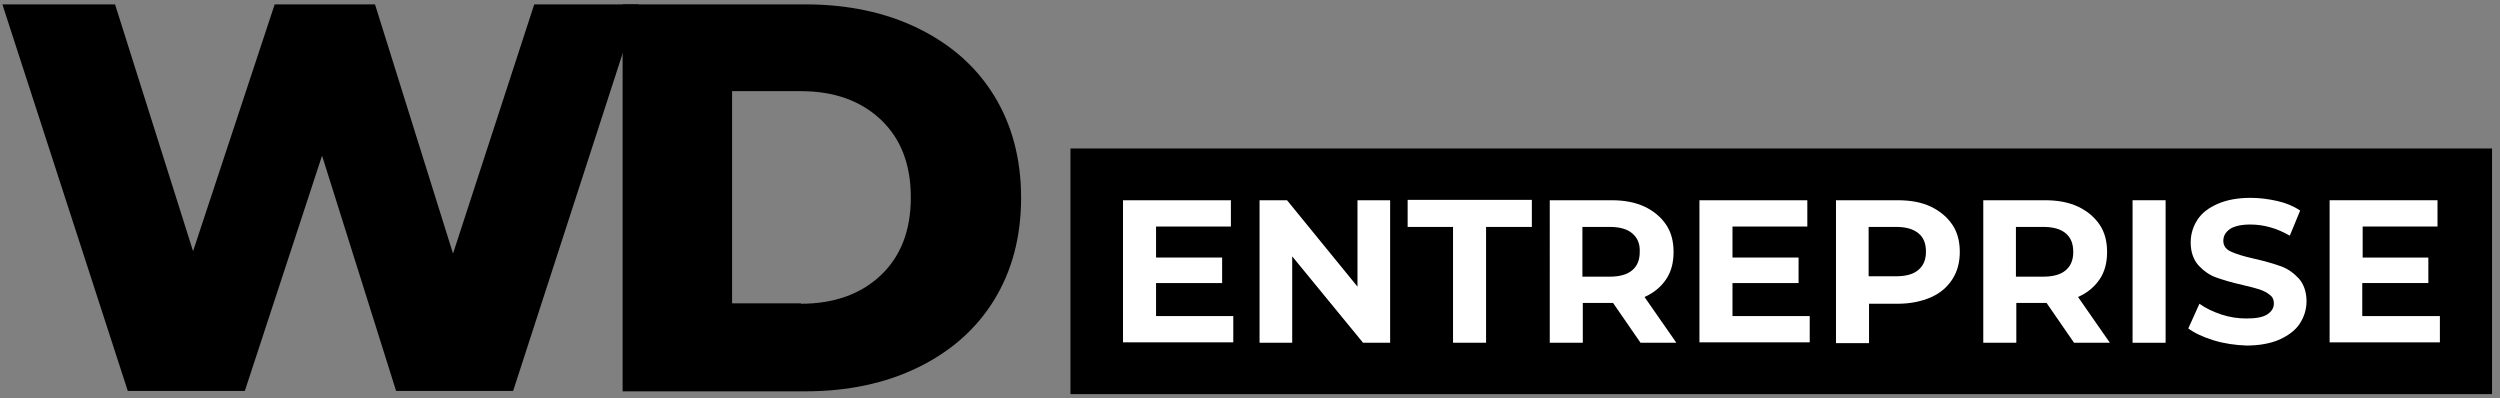
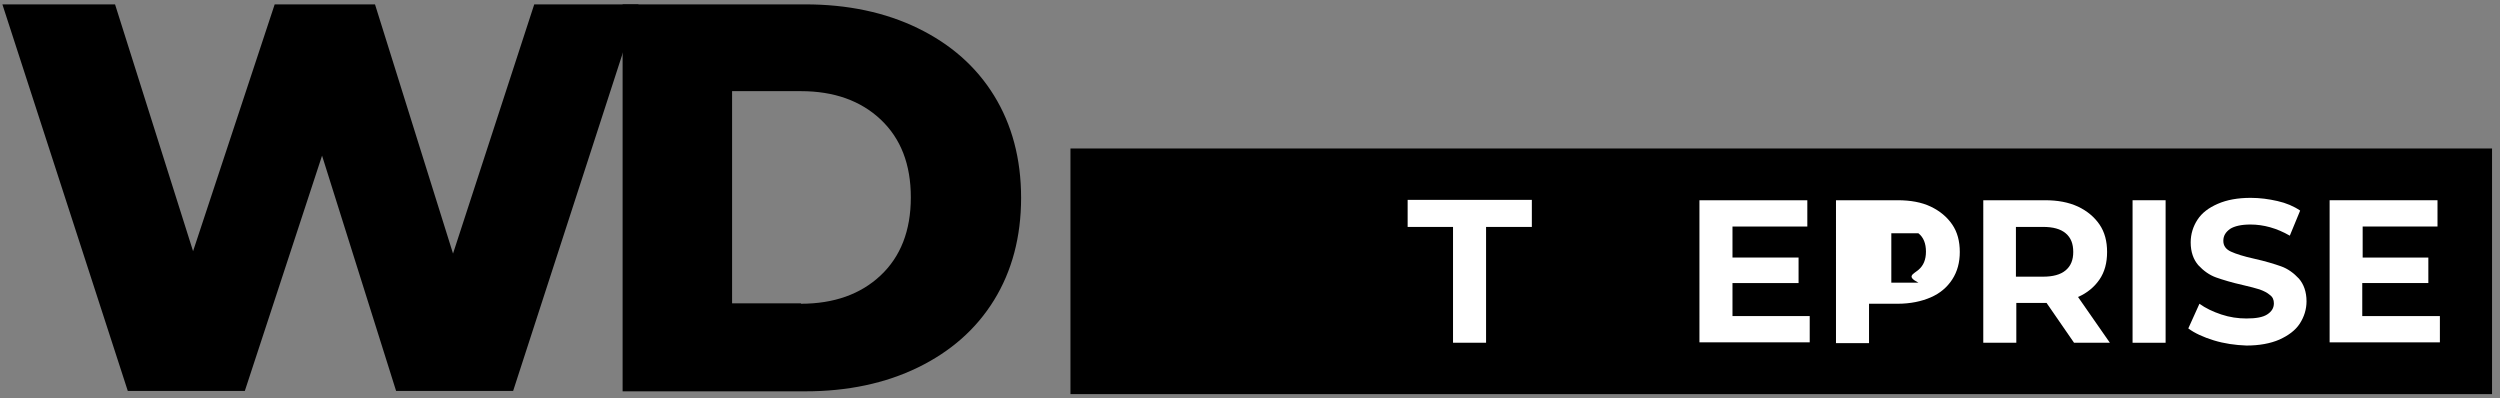
<svg xmlns="http://www.w3.org/2000/svg" version="1.1" id="Lag_1" x="0px" y="0px" viewBox="0 0 628 100" style="enable-background:new 0 0 628 100;" xml:space="preserve">
  <rect x="0" y="0" width="628" height="100" fill="#808080" stroke="none" />
  <style type="text/css">
	.st0{fill:#FFFFFF;}
</style>
  <g>
    <path d="M160.4,1.1l-31.5,97.1H99.5L80.9,39.1L61.5,98.2H32.1L0.6,1.1h28.3l19.6,62L69,1.1h25.2l19.6,62.6l20.4-62.6H160.4z" />
    <path d="M156.4,1.1h45.9c10.6,0,20.1,2,28.3,6c8.2,4,14.6,9.6,19.1,16.9c4.5,7.3,6.8,15.9,6.8,25.7c0,9.8-2.3,18.4-6.8,25.7   c-4.5,7.3-10.9,12.9-19.1,16.9c-8.2,4-17.7,6-28.3,6h-45.9V1.1z M201.2,76.3c8.3,0,15-2.4,20-7.1c5-4.7,7.6-11.2,7.6-19.6   c0-8.3-2.5-14.8-7.6-19.6c-5-4.7-11.7-7.1-20-7.1h-17.3v53.3H201.2z" />
  </g>
  <rect x="268.9" y="37.3" width="357.1" height="61.7" />
  <g>
-     <path class="st0" d="M309.8,79.4v6.6h-27.7V50.3h27.1v6.6h-18.8v7.8h16.6v6.4h-16.6v8.3H309.8z" />
-     <path class="st0" d="M349.2,50.3v35.8h-6.8l-17.8-21.7v21.7h-8.2V50.3h6.9L341,72V50.3H349.2z" />
    <path class="st0" d="M365.1,57h-11.5v-6.8h31.2V57h-11.5v29.1h-8.3V57z" />
-     <path class="st0" d="M412.1,86.1l-6.9-10h-0.4h-7.2v10h-8.3V50.3h15.5c3.2,0,5.9,0.5,8.3,1.6c2.3,1.1,4.1,2.6,5.4,4.5   c1.3,1.9,1.9,4.2,1.9,6.9s-0.6,5-1.9,6.9c-1.3,1.9-3.1,3.4-5.4,4.4l8,11.5H412.1z M410,58.6c-1.3-1.1-3.2-1.6-5.7-1.6h-6.8v12.5   h6.8c2.5,0,4.4-0.5,5.7-1.6c1.3-1.1,1.9-2.6,1.9-4.6C412,61.2,411.3,59.7,410,58.6z" />
    <path class="st0" d="M454.6,79.4v6.6h-27.7V50.3H454v6.6h-18.8v7.8h16.6v6.4h-16.6v8.3H454.6z" />
-     <path class="st0" d="M485,51.9c2.3,1.1,4.1,2.6,5.4,4.5c1.3,1.9,1.9,4.2,1.9,6.9c0,2.6-0.6,4.9-1.9,6.9c-1.3,2-3.1,3.5-5.4,4.5   c-2.3,1-5.1,1.6-8.3,1.6h-7.2v9.9h-8.3V50.3h15.5C479.9,50.3,482.7,50.8,485,51.9z M481.9,67.8c1.3-1.1,1.9-2.6,1.9-4.6   c0-2-0.6-3.6-1.9-4.6c-1.3-1.1-3.2-1.6-5.7-1.6h-6.8v12.4h6.8C478.8,69.4,480.6,68.9,481.9,67.8z" />
+     <path class="st0" d="M485,51.9c2.3,1.1,4.1,2.6,5.4,4.5c1.3,1.9,1.9,4.2,1.9,6.9c0,2.6-0.6,4.9-1.9,6.9c-1.3,2-3.1,3.5-5.4,4.5   c-2.3,1-5.1,1.6-8.3,1.6h-7.2v9.9h-8.3V50.3h15.5C479.9,50.3,482.7,50.8,485,51.9z M481.9,67.8c1.3-1.1,1.9-2.6,1.9-4.6   c0-2-0.6-3.6-1.9-4.6h-6.8v12.4h6.8C478.8,69.4,480.6,68.9,481.9,67.8z" />
    <path class="st0" d="M521,86.1l-6.9-10h-0.4h-7.2v10h-8.3V50.3h15.5c3.2,0,5.9,0.5,8.3,1.6c2.3,1.1,4.1,2.6,5.4,4.5   c1.3,1.9,1.9,4.2,1.9,6.9s-0.6,5-1.9,6.9c-1.3,1.9-3.1,3.4-5.4,4.4l8,11.5H521z M518.9,58.6c-1.3-1.1-3.2-1.6-5.7-1.6h-6.8v12.5   h6.8c2.5,0,4.4-0.5,5.7-1.6c1.3-1.1,1.9-2.6,1.9-4.6C520.8,61.2,520.2,59.7,518.9,58.6z" />
    <path class="st0" d="M535.7,50.3h8.3v35.8h-8.3V50.3z" />
    <path class="st0" d="M556.1,85.5c-2.6-0.8-4.8-1.8-6.4-3l2.8-6.2c1.5,1.1,3.4,2,5.5,2.7c2.1,0.7,4.2,1,6.3,1c2.4,0,4.1-0.3,5.2-1   c1.1-0.7,1.7-1.6,1.7-2.8c0-0.9-0.3-1.6-1-2.1c-0.7-0.6-1.5-1-2.6-1.4c-1-0.3-2.4-0.7-4.2-1.1c-2.7-0.6-5-1.3-6.7-1.9   c-1.7-0.6-3.2-1.7-4.5-3.1c-1.2-1.4-1.9-3.3-1.9-5.7c0-2.1,0.6-4,1.7-5.7c1.1-1.7,2.8-3,5.1-4c2.3-1,5-1.5,8.3-1.5   c2.3,0,4.5,0.3,6.7,0.8c2.2,0.5,4.1,1.3,5.7,2.4l-2.6,6.3c-3.3-1.9-6.6-2.8-9.9-2.8c-2.3,0-4,0.4-5.1,1.1c-1.1,0.8-1.7,1.7-1.7,3   c0,1.2,0.6,2.1,1.9,2.7c1.3,0.6,3.2,1.2,5.9,1.8c2.7,0.6,5,1.3,6.7,1.9c1.7,0.6,3.2,1.7,4.5,3.1c1.2,1.4,1.9,3.3,1.9,5.7   c0,2-0.6,3.9-1.7,5.6c-1.1,1.7-2.9,3-5.1,4c-2.3,1-5.1,1.5-8.3,1.5C561.5,86.7,558.7,86.3,556.1,85.5z" />
    <path class="st0" d="M612.9,79.4v6.6h-27.7V50.3h27.1v6.6h-18.8v7.8H610v6.4h-16.6v8.3H612.9z" />
  </g>
</svg>